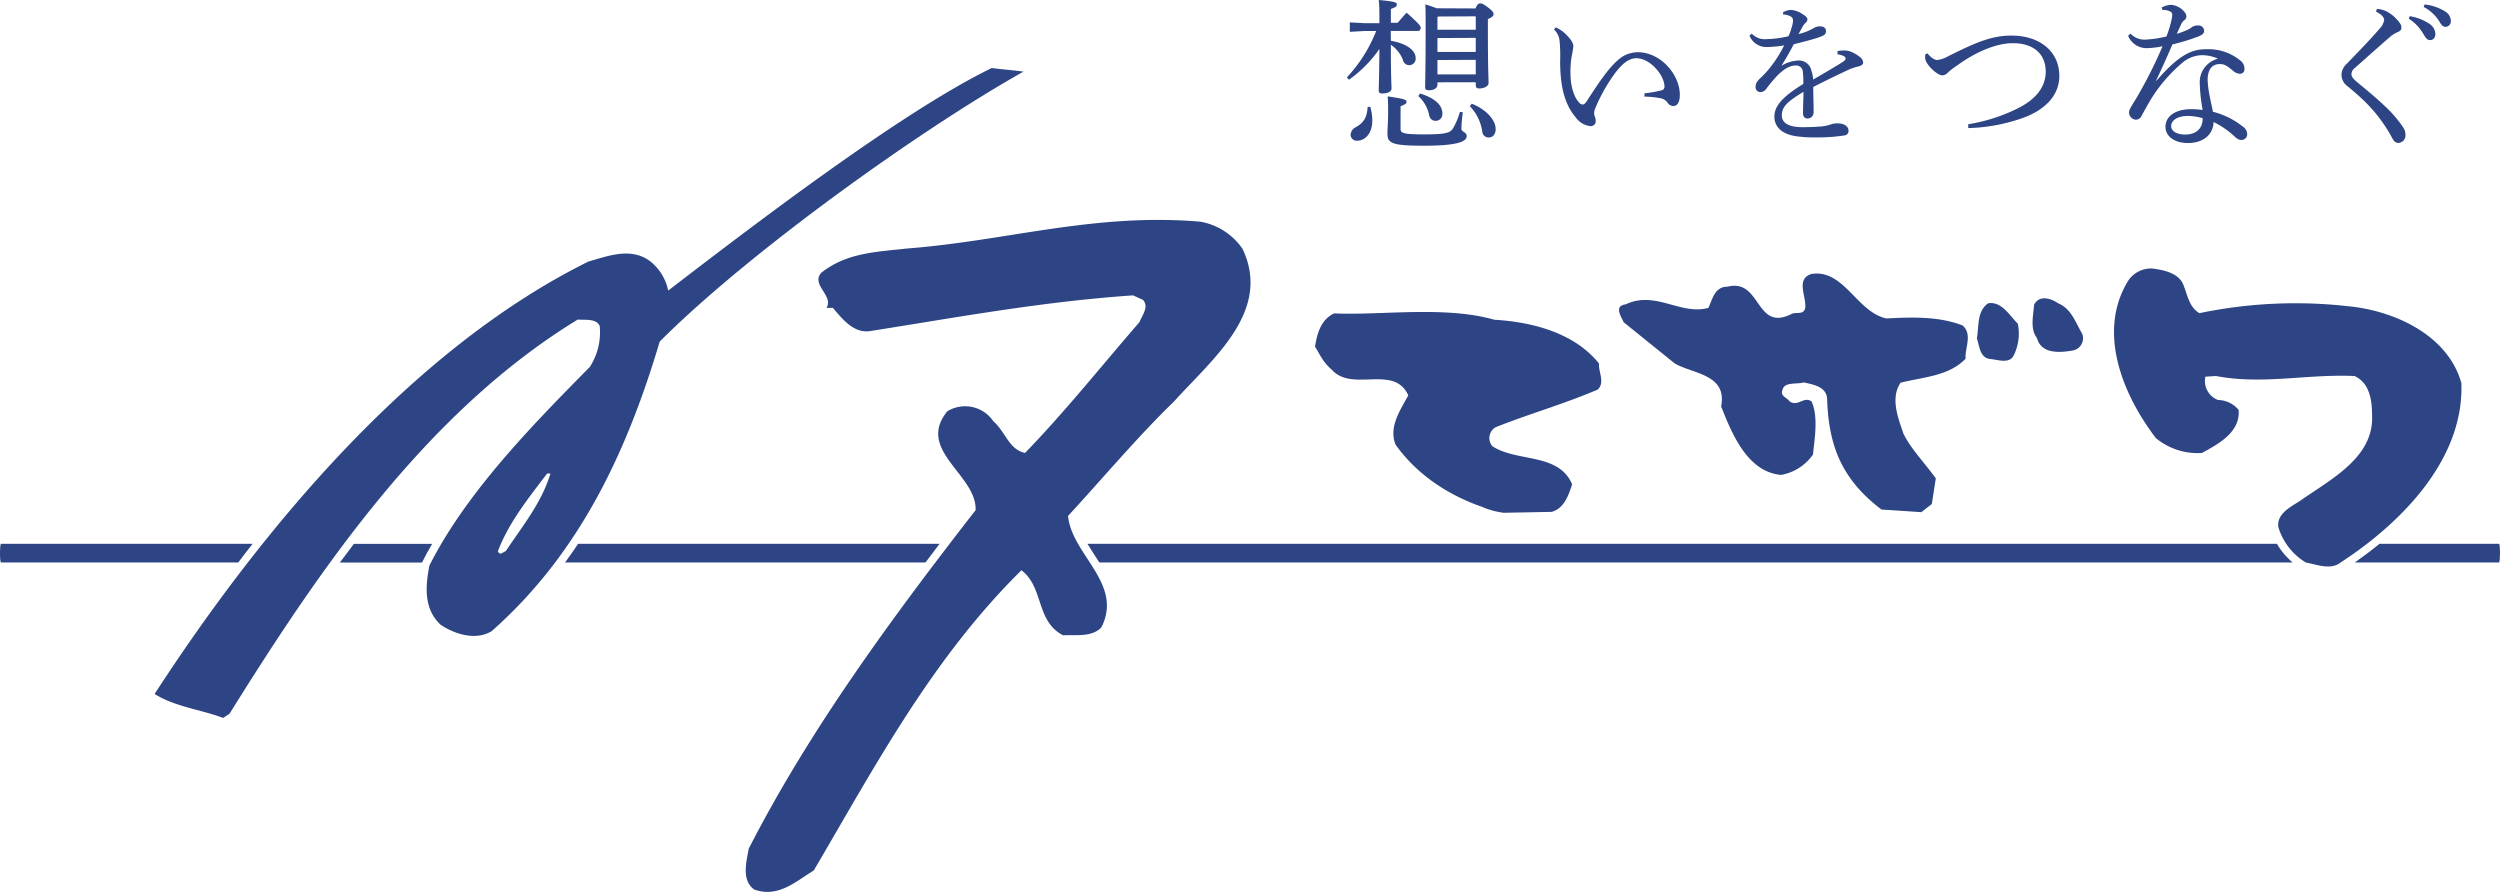
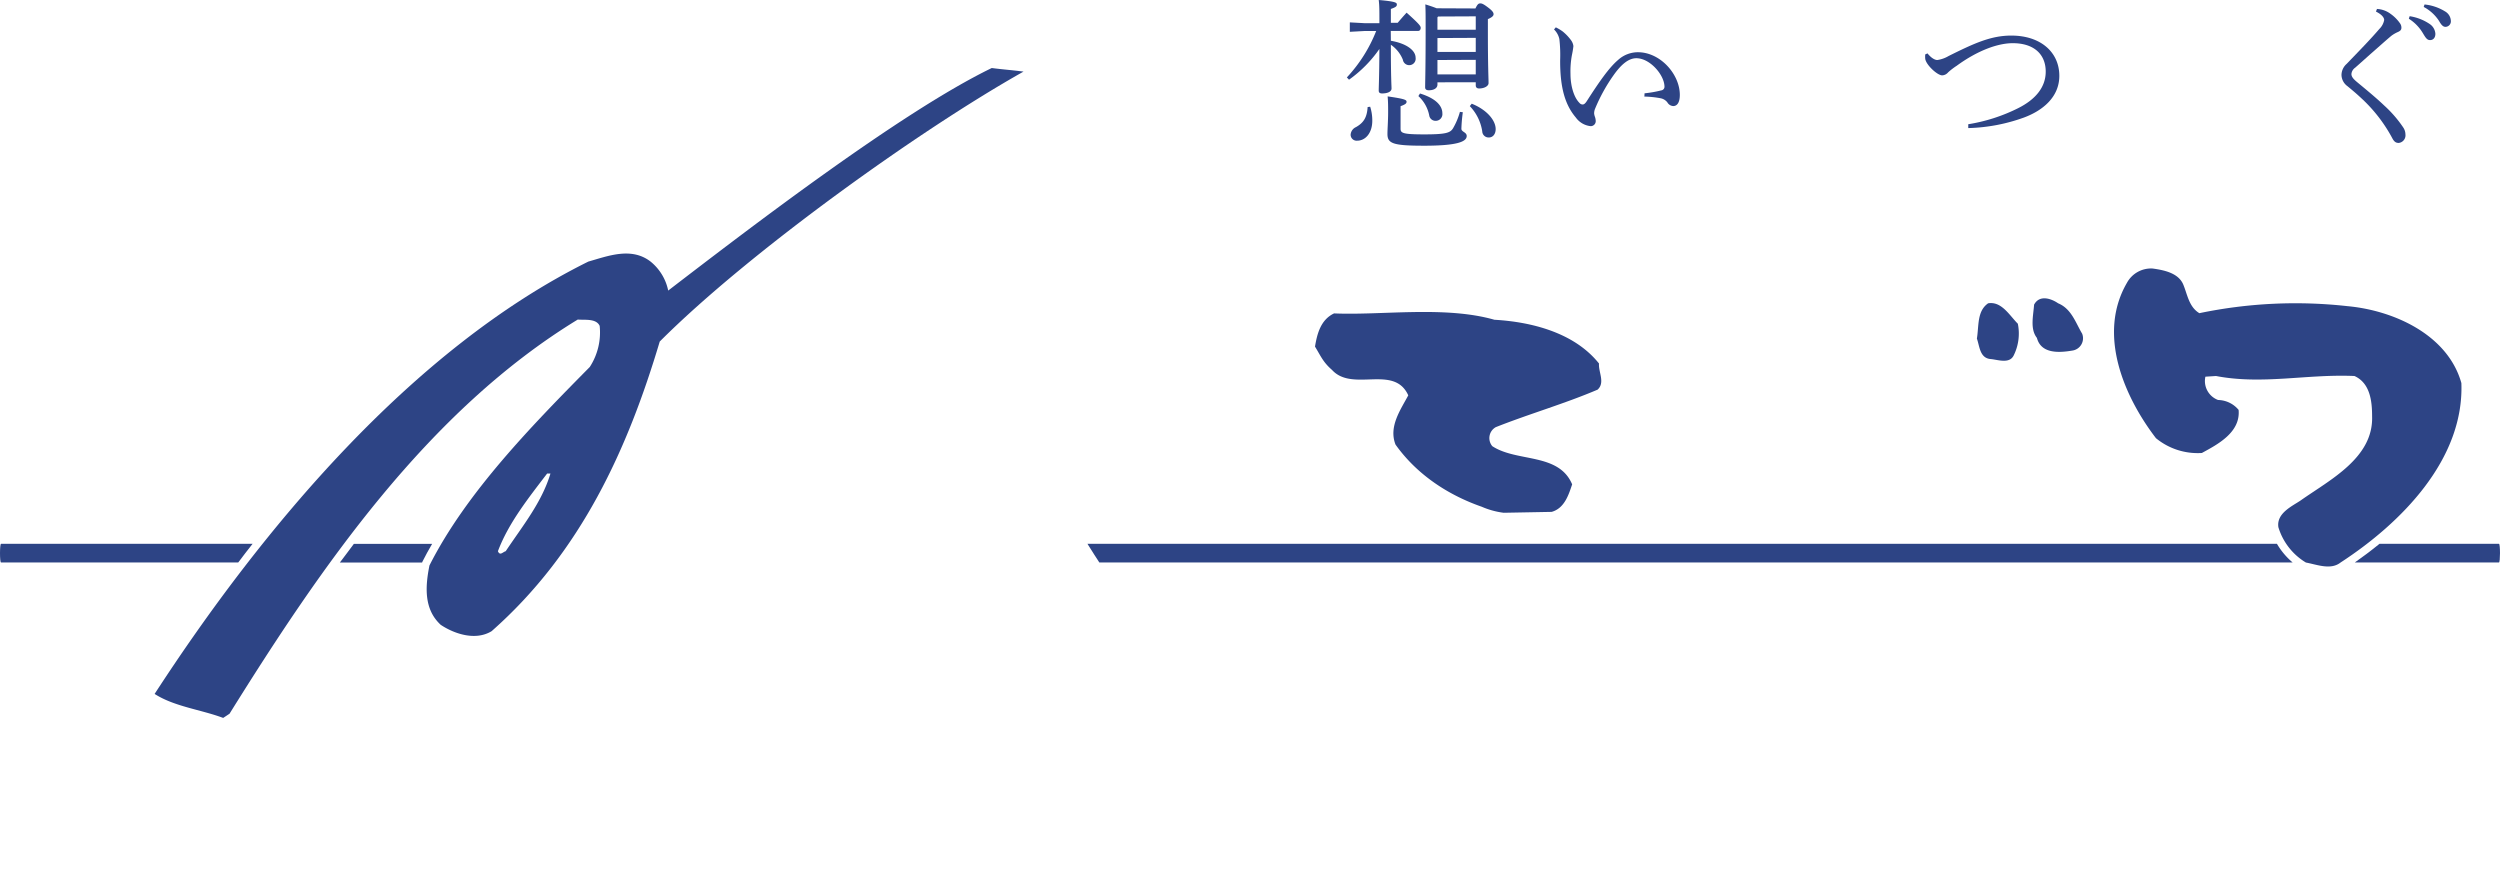
<svg xmlns="http://www.w3.org/2000/svg" viewBox="0 0 558.63 199.3">
  <defs>
    <style>.cls-1{fill:#2d4485;}</style>
  </defs>
  <g id="レイヤー_2" data-name="レイヤー 2">
    <g id="レイヤー_1-2" data-name="レイヤー 1">
      <path class="cls-1" d="M94.38,125.53q1-2,2.18-4H79.07c-1,1.39-2.1,2.78-3.13,4.17H94.32Z" />
-       <path class="cls-1" d="M126.25,125.69H206.8l3.15-4.17H129.18Q127.75,123.67,126.25,125.69Z" />
      <path class="cls-1" d="M56.44,121.52H.23c-.3,0-.31,4.17,0,4.17h53C54.26,124.31,55.33,122.92,56.44,121.52Z" />
-       <path class="cls-1" d="M277.65,55.61c6.63,14-6.79,24.63-15.31,34.1-8,7.73-16.1,17.36-23.68,25.57.79,8.68,12.47,15.15,7.42,24.94-2.21,2.21-5.53,1.58-8.52,1.74-6.16-3.16-4.27-10.74-9.32-14.53-20,19.74-32.67,43.73-46.41,67.09-3.94,2.37-7.89,6.16-13.26,4.26-3-2.05-1.73-6.47-1.26-9.15C180.89,163.11,199.2,138.17,218,114c.32-7.9-13.42-13.42-6.31-22.1a7.61,7.61,0,0,1,10.26,2.21c2.84,2.52,3.47,6.31,7.1,7.1C238.19,91.76,245.92,82,254.6,72c.63-1.58,2.21-3.47.79-5l-2.21-1c-20.52,1.42-39.15,4.89-58.88,8-3.63.48-6.15-2.84-8.2-5.21h-1.43c1.74-2.68-3.63-5.21-1.1-7.89,5.68-4.42,12-4.58,19.1-5.37,22.41-1.73,41.83-8,65.51-6A14.46,14.46,0,0,1,277.65,55.61Z" />
      <path class="cls-1" d="M558.4,121.52H531.7c-2,1.63-3.86,3-5.52,4.17H558.4C558.7,125.69,558.71,121.52,558.4,121.52Z" />
      <path class="cls-1" d="M508.79,121.52H243c.48.79,1,1.58,1.5,2.39.38.58.77,1.18,1.15,1.78H512.3A16,16,0,0,1,508.79,121.52Z" />
      <path class="cls-1" d="M487.82,63.5c.95,2.21,1.26,5.06,3.63,6.48a105.1,105.1,0,0,1,33-1.58C535,69.35,547,74.87,550,85.6c.63,17.05-13.41,31.26-27,40.1-2.21,1.73-5.21.47-7.74,0a13.9,13.9,0,0,1-6.15-7.89c-.48-3.16,3.16-4.74,5-6,6.47-4.58,16.26-9.47,15.94-18.79,0-3.47-.47-7.42-3.94-9-10.58-.48-20.52,2-30.94,0l-2.37.15a4.52,4.52,0,0,0,2.84,5.21,6.11,6.11,0,0,1,4.58,2.21c.47,5.05-4.74,7.74-8.21,9.63a14.67,14.67,0,0,1-10.26-3.31c-7.26-9.47-13.1-23.36-6.47-34.73A6.13,6.13,0,0,1,481,60C483.56,60.35,486.71,61,487.82,63.5Z" />
      <path class="cls-1" d="M336,114.58a17.84,17.84,0,0,1-4.91-1.35c-7.26-2.53-14.36-7-19.26-13.89-1.57-4,1.11-7.74,2.85-11-3.16-7-12.47-.63-17.05-5.69-2-1.73-2.53-3.15-3.79-5.2.47-2.84,1.26-6,4.26-7.42,10.58.47,24.78-1.74,35.83,1.42,8.21.47,17.84,2.84,23.37,9.78-.16,1.9,1.42,4.27-.32,5.84-7.42,3.16-15.15,5.37-22.73,8.37a2.8,2.8,0,0,0-.79,4.26c5.53,3.63,14.84,1.42,17.84,8.53-.79,2.37-1.74,5.36-4.58,6.15" />
-       <path class="cls-1" d="M429.31,114.45l-8.88-.59c-9.28-7-11.84-14.84-12.16-24.78-.16-2.69-3.15-3.16-5.21-3.63-1.58.47-4.26-.16-4.73,1.57-.63,1.58.94,1.74,1.58,2.69,1.89,1.26,3.15-1.26,4.89,0,1.58,3.47.63,8.52.32,11.84a11.05,11.05,0,0,1-7.11,4.57c-7.57-.63-11.05-9.31-13.42-15.31,1.43-7.26-6.47-7.26-10.41-9.63L362.81,72c-.63-1.42-2.21-3.63.48-4,6.62-3.15,12.31,2.53,18.46.79.95-2.05,1.42-4.73,4.27-4.73,7.57-1.9,6.15,10.1,14.2,6.15.95-.63,2.84.32,3.16-1.42.31-2.52-2.21-6.47,1.42-7.58,7.26-1.1,10.1,8.53,16.73,9.95,5.84-.32,11.84-.47,17.05,1.58,2.21,2.05.47,4.89.63,7.42-3.79,3.94-9.63,4.1-14.52,5.36-2.37,3.48-.48,8.06.63,11.37,1.73,3.47,4.18,5.84,7.24,10l-.89,5.73" />
      <path class="cls-1" d="M465.26,74.56a2.78,2.78,0,0,1-2.21,3.78c-2.85.48-6.95.79-7.9-2.84-1.58-2-.79-5-.63-7.42,1.26-2.37,4-1.26,5.37-.31C462.89,69,463.83,72.19,465.26,74.56Z" />
      <path class="cls-1" d="M450.89,72.34a11,11,0,0,1-.94,7.11c-.95,1.89-3.48.94-5.05.79-2.53-.16-2.53-2.84-3.16-4.58.47-2.84,0-6.16,2.52-7.89C447.26,67.29,449,70.45,450.89,72.34Z" />
      <path class="cls-1" d="M221.61,15.2c-20.21,9.79-54,35.68-72.3,49.73a11.22,11.22,0,0,0-3.94-6.48c-4.27-3.31-9.48-1.26-13.9,0C92,78,58.55,118.12,34.55,155.06c4.42,2.84,10.26,3.47,15.32,5.36l1.42-.94C71.65,126.8,95.48,91.92,129.11,71.4c1.42.16,4.1-.32,4.89,1.42A14.2,14.2,0,0,1,131.79,82c-12.94,13.1-27.62,28.1-35.83,44.36-.95,4.74-1.26,9.78,2.52,13.26,3,2,7.74,3.63,11.37,1.42,20.05-17.68,30.46-40.88,37.57-64.72C167.31,56.4,205.66,28.94,228.71,16,226.34,15.68,224,15.52,221.61,15.2ZM113,123.17c-.63.16-1.27,1.11-1.74,0,2.37-6.31,6.79-11.84,11-17.36H123C121.06,112.28,116.79,117.49,113,123.17Z" />
      <path class="cls-1" d="M310.79,9.11c3.54.61,5.53,2.17,5.53,3.79a1.44,1.44,0,0,1-2.85.44A7.38,7.38,0,0,0,310.79,10c0,7.52.15,9.07.15,9.79s-.94,1.09-2.1,1.09c-.5,0-.76-.18-.76-.62,0-1,.11-2.6.15-9.32a28,28,0,0,1-6.79,6.87l-.48-.51a32.8,32.8,0,0,0,6.55-10.37H304.9l-3.28.18V5l3.28.18h3.33V4.66c0-2.35,0-3.39-.15-4.66,3.73.33,4.05.58,4.05,1s-.25.61-1.34,1v3.1h1.52c.65-.76,1.27-1.48,2-2.27,2.86,2.56,3.15,3,3.15,3.39s-.22.69-.58.69h-6.11Zm-4.62,14.74a10.2,10.2,0,0,1,.47,3.14c0,2.68-1.48,4.45-3.4,4.45a1.34,1.34,0,0,1-1.44-1.34A2,2,0,0,1,303,28.4c1.77-1,2.46-2.24,2.6-4.48Zm20.7,1.23a35.34,35.34,0,0,0-.32,3.69c0,.72,1.19.75,1.19,1.62,0,1.3-2.24,2.17-9.5,2.17-6.91,0-8.21-.47-8.21-2.6,0-1.13.15-3,.15-4.81,0-1.45,0-2.38-.11-3.61,3.83.54,4.23.79,4.23,1.19s-.29.61-1.34,1v5c0,1,.43,1.3,5.31,1.3s5.78-.36,6.4-1.34A15.37,15.37,0,0,0,326.22,25Zm-9.57-4.19c3.5,1.08,5,2.71,5,4.44A1.5,1.5,0,0,1,320.73,27a1.42,1.42,0,0,1-1.37-1.23,7.93,7.93,0,0,0-2.42-4.3Zm12.39-19c.47-1,.72-1.13,1.09-1.13s.72.15,1.73.91,1.23,1.15,1.23,1.51-.33.69-1.27,1.09V6.9c0,8.35.15,10.41.15,11.67,0,.69-1,1.2-2.1,1.2-.5,0-.76-.25-.76-.69v-.69H321.2v.51c0,.8-.79,1.27-1.91,1.27-.58,0-.84-.22-.84-.65,0-1.05.11-4.16.11-12.87,0-3,0-4.23-.07-5.67.83.25,1.7.54,2.53.87Zm-8.34,1.8-.15.18V6.65h8.56v-3Zm-.15,4.81v3.1h8.56V8.46Zm0,4.91v3.22h8.56V13.37Zm7.66,9.76c3.43,1.37,5.35,3.76,5.35,5.67,0,1.16-.65,1.88-1.52,1.88a1.42,1.42,0,0,1-1.48-1.37,10.44,10.44,0,0,0-2.78-5.64Z" />
      <path class="cls-1" d="M367.48,20.85a25.66,25.66,0,0,0,3.72-.65.82.82,0,0,0,.73-.9c-.07-2.6-3.25-6.29-6.29-6.29-1.81,0-3.47,1.52-5.06,3.76a38,38,0,0,0-4.12,7.44,2.88,2.88,0,0,0-.25,1.12,3.08,3.08,0,0,0,.15.69,3.08,3.08,0,0,1,.21,1.08,1.12,1.12,0,0,1-1.12,1.09,4.65,4.65,0,0,1-3.32-1.92c-2.46-2.89-3.54-6.79-3.51-12.86a31.25,31.25,0,0,0-.18-4.7,4.3,4.3,0,0,0-1.19-2.13l.4-.47a10.57,10.57,0,0,1,1.51.9A10.39,10.39,0,0,1,351,8.92a2.83,2.83,0,0,1,.58,1.38,19.53,19.53,0,0,1-.33,2,19.76,19.76,0,0,0-.32,4.22c0,2.67.76,5.24,2,6.47a.94.94,0,0,0,.69.36c.28,0,.54-.14.93-.72,2.72-4.23,4.92-7.44,7-9.22A6.6,6.6,0,0,1,366,11.67c5,0,9.36,4.92,9.36,9.54,0,1.66-.58,2.49-1.48,2.49a1.62,1.62,0,0,1-1.31-.83,2.53,2.53,0,0,0-1.59-.93,21.89,21.89,0,0,0-3.54-.36Z" />
-       <path class="cls-1" d="M410.6,11.42a7.44,7.44,0,0,1,1.57-.14,4,4,0,0,1,1.4.27,8.4,8.4,0,0,1,2,1.16,1.66,1.66,0,0,1,.75,1.26c0,.41-.34.68-.85.82a16.51,16.51,0,0,0-2.08.64c-2.86,1.34-5,2.36-8.21,4,0,2.62.11,4.5.07,5.69a1.35,1.35,0,0,1-1.36,1.36c-.72,0-1.06-.54-1-1.43,0-1.5.1-2.93.1-4.53-3.61,2.18-4.84,3.34-4.84,5.28,0,1.67,1.57,2.62,4.57,2.62,1.5,0,3-.06,4.29-.17a8.91,8.91,0,0,0,2.18-.48,3.93,3.93,0,0,1,1.43-.2c1.43,0,2.38.65,2.42,1.5a1,1,0,0,1-.89,1.19,39,39,0,0,1-6.26.44,28.5,28.5,0,0,1-4.06-.2c-3.57-.38-5.34-2.08-5.34-4.46s1.87-4.46,6.47-7.29a19.67,19.67,0,0,0-.11-2.69,1.47,1.47,0,0,0-1.53-1.43c-1.29,0-2.55.65-4.12,2.21a33.79,33.79,0,0,0-2.52,3,1.67,1.67,0,0,1-1.29.75,1.11,1.11,0,0,1-1.1-1.26c0-.57.24-1.12,1.13-1.94a20.73,20.73,0,0,0,2.42-2.69,27.12,27.12,0,0,0,2.83-4.56,25.27,25.27,0,0,1-4,.37,4.07,4.07,0,0,1-3.75-2.55l.51-.45a4,4,0,0,0,3.38,1.23,23,23,0,0,0,4.83-.64A13.05,13.05,0,0,0,400.39,6a6,6,0,0,0,.27-1.43,1,1,0,0,0-.58-.92,3.57,3.57,0,0,0-1.64-.41l0-.51a4,4,0,0,1,1.77-.51,5.19,5.19,0,0,1,2.66,1c.71.44,1,.75,1,1.13a.93.93,0,0,1-.37.71,3.55,3.55,0,0,0-.62.75c-.27.48-.64,1.16-1,1.8a11.78,11.78,0,0,0,3.44-1.36,2.67,2.67,0,0,1,1.36-.37c.85,0,1.33.41,1.33,1a1,1,0,0,1-.62,1.06,13,13,0,0,1-2.07.75c-1.3.4-2.46.68-4.5,1.19-.85,1.63-1.67,3.06-2.76,4.84a7.64,7.64,0,0,1,3.85-1.2,2.83,2.83,0,0,1,2.86,2.32,6.65,6.65,0,0,1,.38,1.94c2.72-1.57,4.73-2.76,6.16-3.65.82-.51,1.09-.75,1.09-1a.59.59,0,0,0-.34-.54,3.26,3.26,0,0,0-1.46-.44Z" />
      <path class="cls-1" d="M430.7,11.93c.94,1.15,1.73,1.48,2.2,1.48a6.87,6.87,0,0,0,2.53-.9c5.68-2.82,9.43-4.56,14-4.56,6.57,0,10.73,3.72,10.73,9,0,4.7-3.65,7.74-7.92,9.32a39.28,39.28,0,0,1-12.43,2.35l0-.86a38.42,38.42,0,0,0,11.13-3.58c4-2,6.18-4.77,6.18-8.17,0-3.86-2.6-6.36-7.37-6.36-3.33,0-7.85,1.63-12.54,5.06a14.62,14.62,0,0,0-1.92,1.48,1.83,1.83,0,0,1-1.3.65c-1.08,0-3.58-2.31-3.79-3.68a5.07,5.07,0,0,1,0-1Z" />
-       <path class="cls-1" d="M483.05,1.67a4.56,4.56,0,0,1,2.17-.59,4.36,4.36,0,0,1,2.93,1.63,1.52,1.52,0,0,1,.4,1,1,1,0,0,1-.47.8,2.63,2.63,0,0,0-.76,1.05c-.29.65-.58,1.23-.91,2a18,18,0,0,0,2.61-1,2.53,2.53,0,0,0,.65-.43,2.35,2.35,0,0,1,1.48-.44,1.25,1.25,0,0,1,1.37,1.15c0,.62-.32.91-1.3,1.31a44.16,44.16,0,0,1-5.78,1.77c-1.34,3.1-2.53,5.74-3.65,8.06l.07.07C487.1,12,489.92,11,493,11a11.25,11.25,0,0,1,7.66,2.57,2.25,2.25,0,0,1,.87,1.84,1,1,0,0,1-1,1.08,2.51,2.51,0,0,1-1.52-.65c-1.34-1.08-1.84-1.52-3-1.52-1.74,0-2.71,1.23-2.71,3.58a21.82,21.82,0,0,0,.39,3.22c.26,1.37.58,2.78.8,3.86a17.45,17.45,0,0,1,6.65,3.29,2.09,2.09,0,0,1,1,1.7,1.28,1.28,0,0,1-1.34,1.3c-.5,0-.9-.21-1.62-.9a19.12,19.12,0,0,0-4.55-3.11c-.08,2.71-2.17,4.7-5.75,4.7-3.11,0-5-1.59-5-3.62,0-2.53,2.49-3.94,5.64-3.94a16.87,16.87,0,0,1,2.67.18,38.34,38.34,0,0,1-.65-6,5.38,5.38,0,0,1,4.08-5.46,8.66,8.66,0,0,0-3.65-.79,7,7,0,0,0-4.19,1.59,34.16,34.16,0,0,0-7.44,8.74c-.83,1.45-1.38,2.46-1.81,3.22a1.39,1.39,0,0,1-1.26.87A1.63,1.63,0,0,1,475.75,25c0-.69,1.16-2.17,2.21-4.08a100.77,100.77,0,0,0,5.27-10.59,18.57,18.57,0,0,1-3.54.43A4.42,4.42,0,0,1,475.54,8l.5-.5a4.34,4.34,0,0,0,3.55,1.34,25.26,25.26,0,0,0,4.51-.69,25,25,0,0,0,1-3.15,8.29,8.29,0,0,0,.29-1.66.84.84,0,0,0-.65-.86,3.6,3.6,0,0,0-1.56-.26Zm5.82,24.24c-2.24,0-3.72.94-3.72,2.28,0,1,1.05,1.87,3.14,1.87,2.5,0,3.91-1.37,3.91-3.65A12.86,12.86,0,0,0,488.87,25.91Z" />
      <path class="cls-1" d="M531.14,2a5.52,5.52,0,0,1,3.07,1.12,8.57,8.57,0,0,1,2.13,2.17,1.63,1.63,0,0,1,.26.9c0,.47-.22.72-.87,1a7.11,7.11,0,0,0-1.44.86c-1.49,1.27-2.64,2.31-4.09,3.58s-2.78,2.49-3.94,3.5a1.94,1.94,0,0,0-.83,1.41c0,.58.4,1.09,1.27,1.81,2.13,1.77,4.26,3.51,6.07,5.24A26.8,26.8,0,0,1,537,28.47a2.83,2.83,0,0,1,.5,1.56A1.71,1.71,0,0,1,536,31.94c-.58,0-1-.21-1.45-1.08a33.8,33.8,0,0,0-7-9c-1-.94-2-1.77-3-2.6a3.19,3.19,0,0,1-1.34-2.5,3.38,3.38,0,0,1,1.16-2.49c2.64-2.75,5.27-5.42,7.3-7.8a3.74,3.74,0,0,0,1.08-2c0-.47-.43-1.19-1.84-1.88Zm7.3,1.62A10.94,10.94,0,0,1,543,5.42a2.85,2.85,0,0,1,1.19,2.13c0,.91-.51,1.41-1.19,1.41s-1-.54-1.63-1.59a9.55,9.55,0,0,0-3.11-3.18ZM541.77,1a10.7,10.7,0,0,1,4.58,1.55,2.55,2.55,0,0,1,1.3,2.1A1.23,1.23,0,0,1,546.46,6c-.43,0-.83-.22-1.44-1.3a9.22,9.22,0,0,0-3.44-3.15Z" />
    </g>
  </g>
</svg>